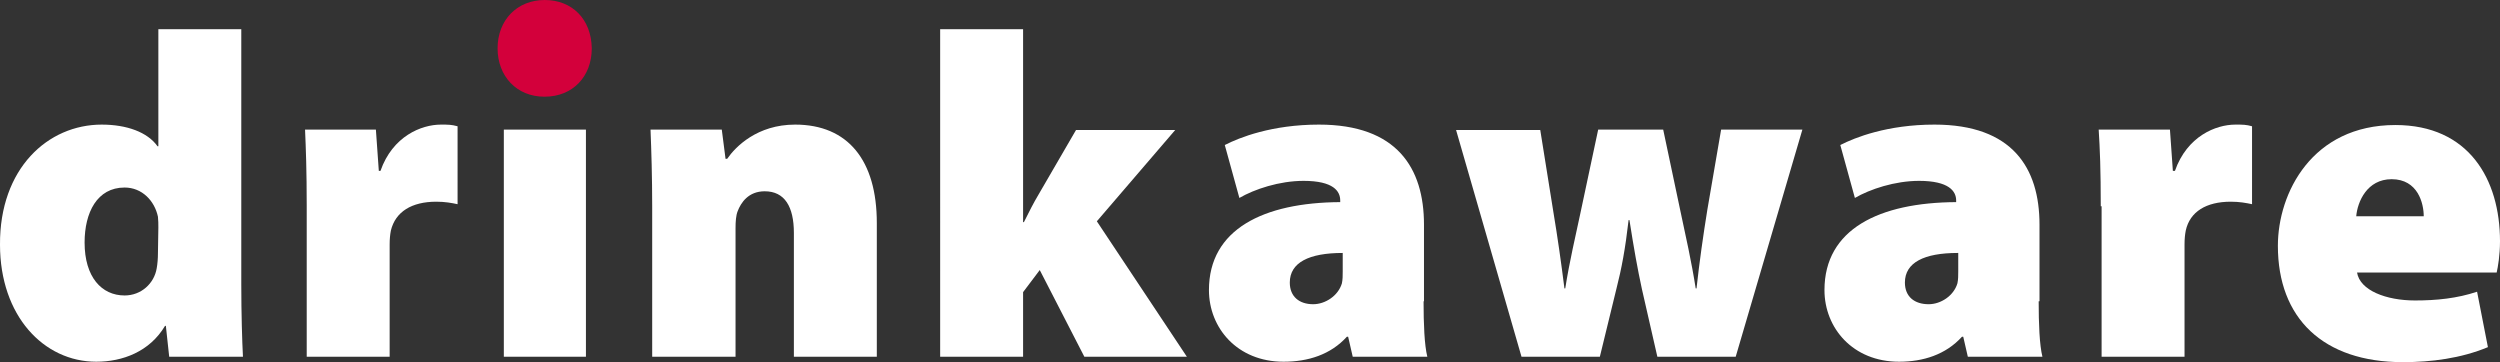
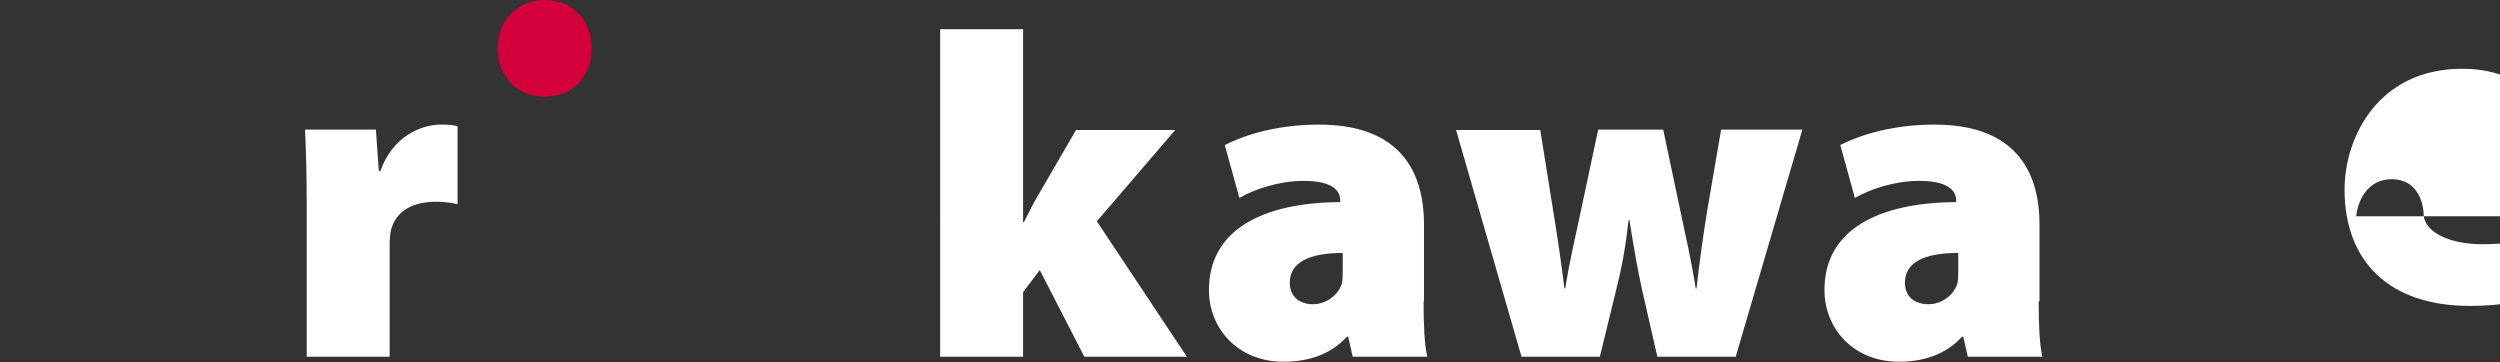
<svg xmlns="http://www.w3.org/2000/svg" version="1.1" id="layer" x="0px" y="0px" viewBox="0 0 599.9 86.9" style="enable-background:new 0 0 599.9 86.9;" xml:space="preserve">
  <rect x="0" y="0" width="599.9" height="86.9" fill="#333333" stroke="none" />
  <style type="text/css">
	.st0{fill:#fff;}
	.st1{fill:#D3003B;}
</style>
  <g>
    <g>
-       <path class="st0" d="M38,54.6c0-0.8,0-1.7-0.1-2.6c-0.8-3.8-3.8-7-8-7c-6.6,0-9.6,6-9.6,13.2c0,8.3,4.1,12.7,9.6,12.7    c4,0,7.1-2.9,7.7-6.5c0.2-1.1,0.3-2.4,0.3-3.6L38,54.6L38,54.6z M57.9,7v61.3c0,6.8,0.2,13.6,0.4,17.3H40.6l-0.8-7.4h-0.2    c-3.7,6.2-10.2,8.6-16.5,8.6C10.5,86.8,0,75.8,0,58.7c-0.1-18.3,11.5-28.8,24.4-28.8c6,0,11,1.8,13.4,5.2H38V7H57.9z" />
-     </g>
+       </g>
    <g>
      <path class="st0" d="M73.6,49.5c0-8.6-0.2-13.8-0.4-18.4h17l0.7,9.9h0.4c2.9-8.3,9.8-11.1,14.5-11.1c1.8,0,2.5,0,4,0.4V49    c-1.4-0.3-3-0.6-5.1-0.6c-5.9,0-9.8,2.4-10.9,6.9c-0.2,1-0.3,2.1-0.3,3.4v26.9H73.6V49.5z" />
-       <path class="st0" d="M156.5,49.6c0-7.2-0.2-13.5-0.4-18.5h17.1l0.9,7h0.4c2-2.9,7.2-8.2,16.3-8.2c12.7,0,19.6,8.6,19.6,23.6v32.1    h-19.9V55.9c0-6.3-2.2-10-7-10c-3.9,0-5.7,2.7-6.5,4.8c-0.4,1-0.5,2.5-0.5,4v30.9h-20V49.6z" />
      <path class="st0" d="M245.5,53.3h0.2c1.2-2.4,2.3-4.6,3.5-6.6l9-15.5H282l-18.8,21.9l21.6,32.5h-24.6l-10.7-20.8l-4,5.3v15.5    h-19.9V7h19.9V53.3z" />
      <path class="st0" d="M322.2,60.7c-8.1,0-12.7,2.3-12.7,7.1c0,3.4,2.3,5.2,5.6,5.2c2.9,0,6-2,6.9-5c0.2-0.9,0.2-1.9,0.2-2.9V60.7z     M341.6,72.3c0,5.4,0.2,10.5,0.9,13.3h-17.9l-1.1-4.8h-0.3c-3.9,4.3-9.3,6-15.2,6c-11.1,0-17.9-8.1-17.9-17.2    c0-14.6,13.1-21,31.5-21.1v-0.4c0-2.2-1.6-4.7-8.8-4.7c-5.8,0-11.8,2-15.4,4.1l-3.5-12.7c3.5-1.8,11.3-4.9,22.6-4.9    c18.7,0,25.2,10.4,25.2,24v18.4H341.6z" />
      <path class="st0" d="M369.6,31.2l3.2,20c0.9,5.4,1.8,11.6,2.6,18h0.2c1-6.4,2.5-12.7,3.6-17.9l4.3-20.2h15.6l4.1,19.4    c1.3,6.1,2.7,12.3,3.7,18.7h0.2c0.7-6.4,1.6-12.7,2.6-18.9l3.3-19.2h19.5l-16,54.5h-18.8L394,69.4c-1.1-5.1-1.9-9.6-3-16.6h-0.2    c-0.8,7-1.7,11.7-2.9,16.4l-4,16.4h-18.8l-15.7-54.4H369.6z" />
      <path class="st0" d="M469.8,60.7c-8.1,0-12.7,2.3-12.7,7.1c0,3.4,2.3,5.2,5.7,5.2c2.9,0,6-2,6.9-5c0.2-0.9,0.2-1.9,0.2-2.9v-4.4    H469.8z M489.2,72.3c0,5.4,0.2,10.5,0.9,13.3h-17.9l-1.1-4.8h-0.3c-3.9,4.3-9.3,6-15.1,6c-11.1,0-17.9-8.1-17.9-17.2    c0-14.6,13.1-21,31.6-21.1v-0.4c0-2.2-1.7-4.7-8.9-4.7c-5.8,0-11.8,2-15.4,4.1l-3.5-12.7c3.5-1.8,11.3-4.9,22.6-4.9    c18.7,0,25.2,10.4,25.2,24v18.4H489.2z" />
-       <path class="st0" d="M504.1,49.5c0-8.6-0.2-13.8-0.5-18.4h17.1l0.7,9.9h0.5c2.9-8.3,9.8-11.1,14.5-11.1c1.8,0,2.6,0,4,0.4V49    c-1.4-0.3-3-0.6-5.1-0.6c-5.9,0-9.8,2.4-10.8,6.9c-0.2,1-0.3,2.1-0.3,3.4v26.9h-19.9V49.5H504.1z" />
-       <path class="st0" d="M581.6,51.9c0-3.1-1.4-8.9-7.7-8.9c-5.9,0-8.2,5.4-8.5,8.9H581.6z M565.6,65.4c0.7,4.3,7,6.7,13.9,6.7    c5.2,0,10.1-0.5,14.9-2.1l2.6,13.3c-6.5,2.7-13.6,3.6-20.4,3.6c-19.2,0-30-10.6-30-27.9c0-12.7,8.2-29,28.2-29    c17.6,0,25.1,13,25.1,27.9c0,3.3-0.5,6.2-0.8,7.5H565.6z" />
-       <rect x="120.9" y="31.1" class="st0" width="19.7" height="54.5" />
+       <path class="st0" d="M581.6,51.9c0-3.1-1.4-8.9-7.7-8.9c-5.9,0-8.2,5.4-8.5,8.9H581.6z c0.7,4.3,7,6.7,13.9,6.7    c5.2,0,10.1-0.5,14.9-2.1l2.6,13.3c-6.5,2.7-13.6,3.6-20.4,3.6c-19.2,0-30-10.6-30-27.9c0-12.7,8.2-29,28.2-29    c17.6,0,25.1,13,25.1,27.9c0,3.3-0.5,6.2-0.8,7.5H565.6z" />
      <path class="st1" d="M130.6,23.2c-6.6,0-11.2-4.9-11.2-11.6c0-6.8,4.7-11.6,11.3-11.6s11.2,4.6,11.3,11.6    c0,6.8-4.6,11.6-11.3,11.6H130.6z" />
    </g>
  </g>
</svg>